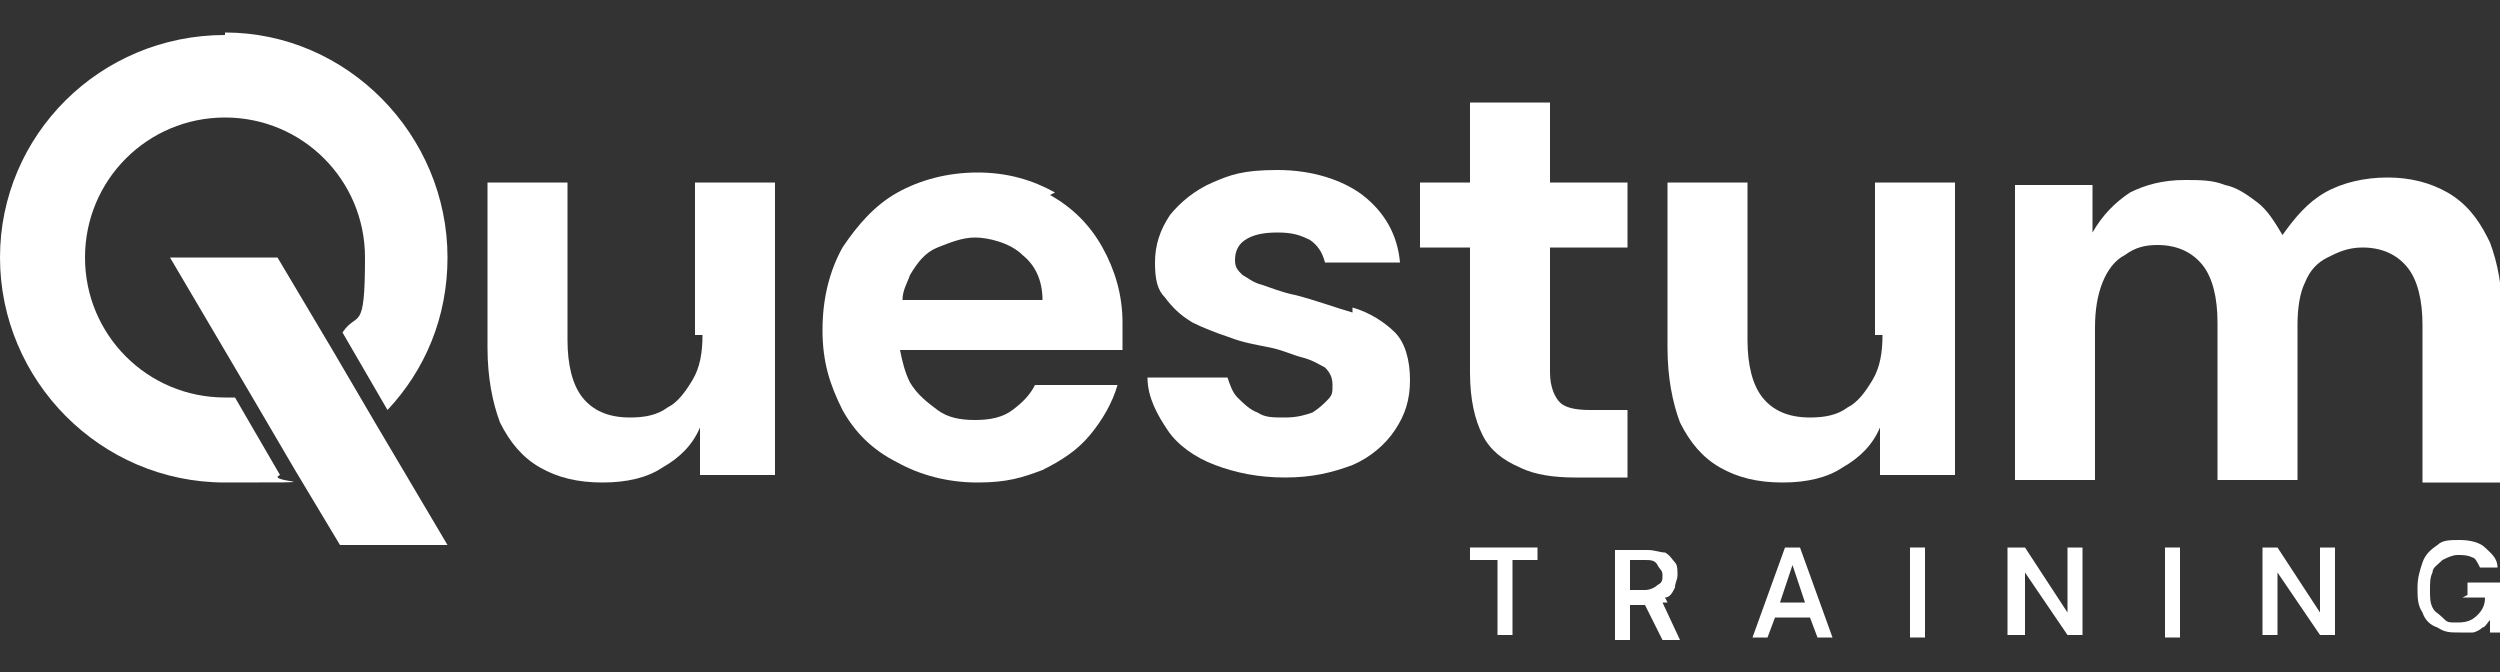
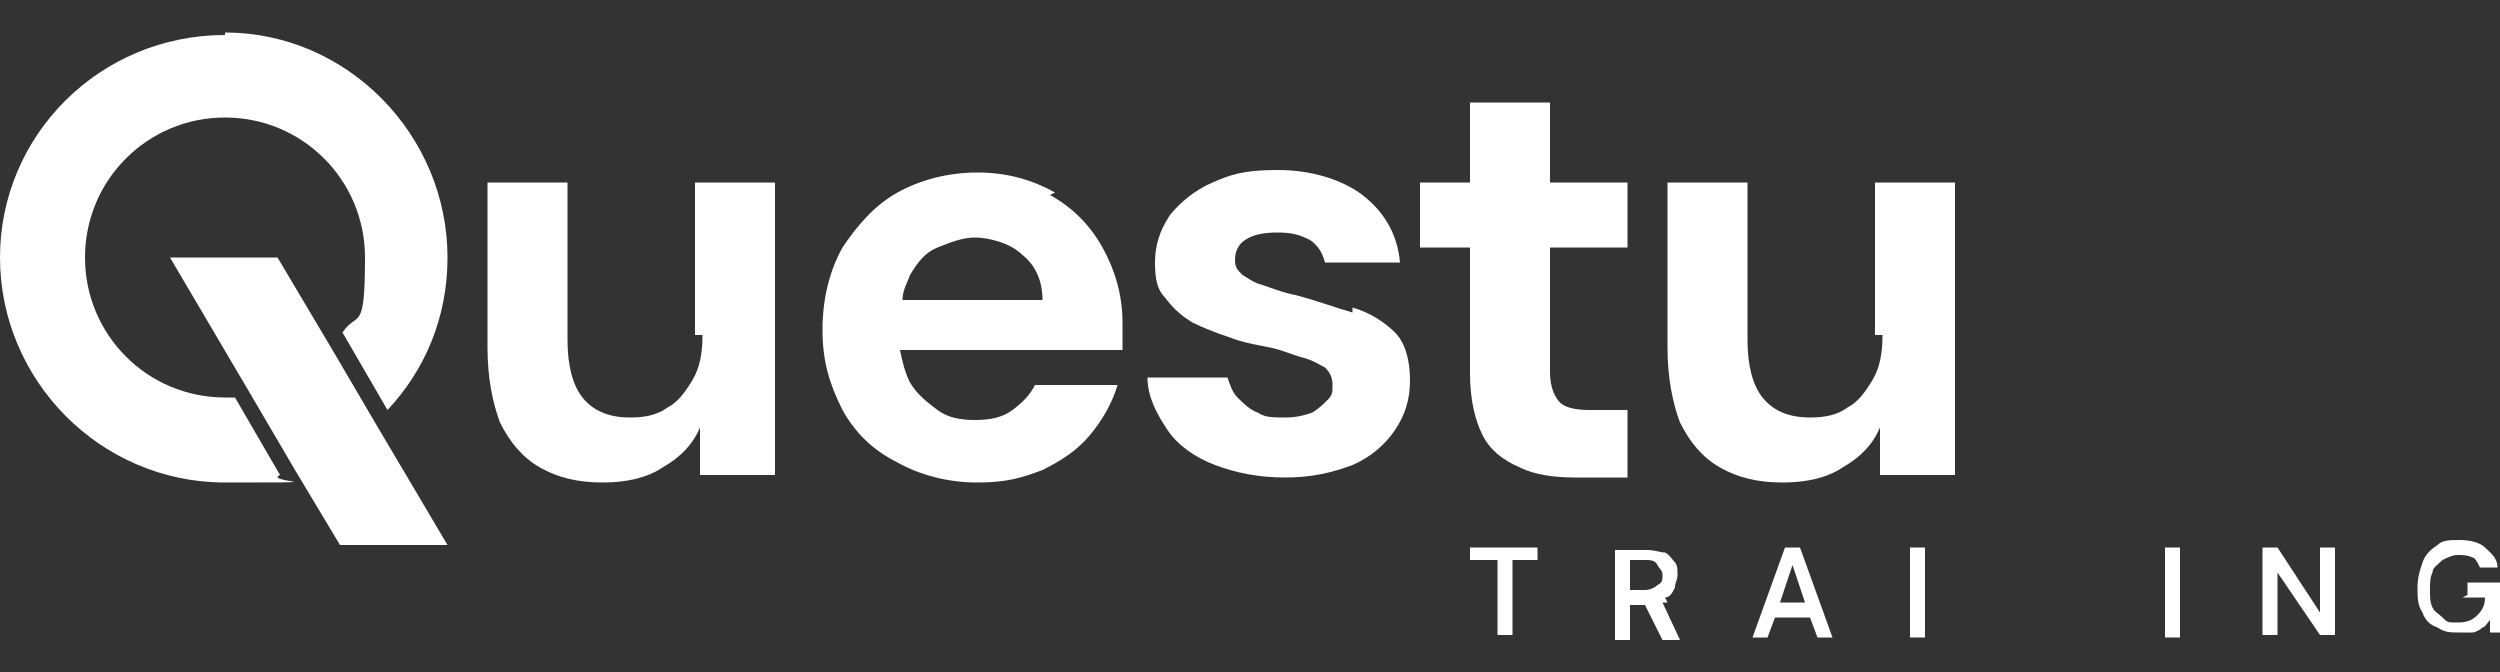
<svg xmlns="http://www.w3.org/2000/svg" id="Layer_1" width="100" height="26.9" version="1.1" viewBox="0 0 100 26.9">
  <rect x="0" y="0" width="100" height="26.9" fill="#333333" stroke="none" />
  <defs>
    <style>
      .st0 {
        fill: #fff;
      }
    </style>
  </defs>
  <path class="st0" d="M28.1,13.4c0,.7-.1,1.3-.4,1.8s-.6.9-1,1.1c-.4.3-.9.4-1.5.4-.9,0-1.5-.3-1.9-.8-.4-.5-.6-1.3-.6-2.3v-6.3h-3.2v6.6c0,1.2.2,2.2.5,3,.4.8.9,1.4,1.6,1.8.7.4,1.5.6,2.5.6s1.8-.2,2.4-.6c.7-.4,1.2-.9,1.5-1.6h0v1.9h3V7.3h-3.2v6.1h0Z" />
  <path class="st0" d="M42.2,7.7c-.9-.5-1.9-.8-3.1-.8s-2.3.3-3.2.8c-.9.5-1.6,1.3-2.2,2.2-.5.9-.8,2-.8,3.3s.3,2.2.8,3.2c.5.9,1.2,1.6,2.2,2.1.9.5,2,.8,3.2.8s1.8-.2,2.6-.5c.8-.4,1.4-.8,1.9-1.4.5-.6.9-1.3,1.1-2h-3.3c-.2.4-.5.7-.9,1-.4.3-.9.4-1.5.4s-1.1-.1-1.5-.4-.8-.6-1.1-1.1c-.2-.4-.3-.8-.4-1.3h8.9c0-.2,0-.4,0-.6v-.5c0-1.1-.3-2.1-.8-3-.5-.9-1.2-1.6-2.1-2.1h0ZM36.1,12c0-.4.2-.7.3-1,.3-.5.6-.9,1.1-1.1.5-.2,1-.4,1.5-.4s1.4.2,1.9.7c.5.4.8,1,.8,1.8h-5.6Z" />
  <path class="st0" d="M54.1,12.5c-.7-.2-1.5-.5-2.3-.7-.5-.1-1-.3-1.3-.4-.4-.1-.6-.3-.8-.4-.2-.2-.3-.3-.3-.6s.1-.6.4-.8c.3-.2.7-.3,1.3-.3s.9.1,1.3.3c.3.2.5.5.6.9h3c-.1-1.1-.6-2-1.5-2.7-.8-.6-2-1-3.4-1s-1.9.2-2.6.5c-.7.3-1.3.8-1.7,1.3-.4.6-.6,1.2-.6,1.9s.1,1.1.4,1.4c.3.4.6.7,1.1,1,.4.2.9.4,1.5.6.5.2,1.1.3,1.6.4.5.1.9.3,1.3.4s.7.3.9.4c.2.2.3.4.3.7s0,.4-.2.6-.3.3-.6.5c-.3.1-.6.2-1.1.2s-.8,0-1.1-.2c-.3-.1-.6-.4-.8-.6s-.3-.5-.4-.8h-3.2c0,.8.4,1.5.8,2.1s1.1,1.1,1.9,1.4c.8.3,1.7.5,2.8.5s1.9-.2,2.7-.5c.7-.3,1.3-.8,1.7-1.4.4-.6.6-1.2.6-2,0-.8-.2-1.5-.6-1.9-.4-.4-1-.8-1.7-1h0Z" />
  <path class="st0" d="M65.1,16.4h-1.5c-.6,0-1-.1-1.2-.3s-.4-.6-.4-1.2v-5h3.1v-2.6h-3.1v-3.2h-3.2v3.2h-2v2.6h2v5c0,1.1.2,1.9.5,2.5.3.6.8,1,1.5,1.3.6.3,1.4.4,2.2.4h2.1v-2.7h0Z" />
  <path class="st0" d="M75.3,13.4c0,.7-.1,1.3-.4,1.8s-.6.9-1,1.1c-.4.3-.9.4-1.5.4-.9,0-1.5-.3-1.9-.8-.4-.5-.6-1.3-.6-2.3v-6.3h-3.2v6.6c0,1.2.2,2.2.5,3,.4.8.9,1.4,1.6,1.8.7.4,1.5.6,2.5.6s1.8-.2,2.4-.6c.7-.4,1.2-.9,1.5-1.6h0v1.9h3V7.3h-3.2v6.1h0Z" />
-   <path class="st0" d="M99.5,9.5c-.4-.8-.9-1.4-1.6-1.8s-1.5-.6-2.4-.6-1.8.2-2.5.6c-.7.4-1.2,1-1.7,1.7h0c-.3-.5-.6-1-1-1.3-.4-.3-.8-.6-1.3-.7-.5-.2-1-.2-1.6-.2-.9,0-1.6.2-2.2.5-.6.4-1.1.9-1.5,1.6h0v-1.9h-3.1v11.8h3.2v-6.1c0-.7.1-1.3.3-1.8s.5-.9.9-1.1c.4-.3.8-.4,1.3-.4.8,0,1.4.3,1.8.8.4.5.6,1.3.6,2.3v6.3h3.2v-6.2c0-.7.1-1.3.3-1.7.2-.5.5-.8.9-1,.4-.2.8-.4,1.4-.4.8,0,1.4.3,1.8.8.4.5.6,1.3.6,2.3v6.3h3.2v-6.6c0-1.2-.2-2.2-.5-3h0Z" />
-   <path class="st0" d="M9,1.4C4,1.4,0,5.4,0,10.3s4,9,9,9,1.5,0,2.2-.3l-1.8-3.1c-.1,0-.2,0-.4,0-3.1,0-5.6-2.5-5.6-5.6s2.5-5.6,5.6-5.6,5.6,2.5,5.6,5.6-.3,2.1-.9,3l1.8,3.1c1.5-1.6,2.4-3.7,2.4-6.1,0-4.9-4-9-8.9-9Z" />
+   <path class="st0" d="M9,1.4C4,1.4,0,5.4,0,10.3s4,9,9,9,1.5,0,2.2-.3l-1.8-3.1c-.1,0-.2,0-.4,0-3.1,0-5.6-2.5-5.6-5.6s2.5-5.6,5.6-5.6,5.6,2.5,5.6,5.6-.3,2.1-.9,3l1.8,3.1c1.5-1.6,2.4-3.7,2.4-6.1,0-4.9-4-9-8.9-9" />
  <polygon class="st0" points="13.3 14 11.1 10.3 6.8 10.3 10.1 15.9 11.8 18.8 13.6 21.8 17.9 21.8 15 16.9 13.3 14" />
  <polygon class="st0" points="58.8 22.4 59.9 22.4 59.9 25.4 60.5 25.4 60.5 22.4 61.5 22.4 61.5 21.9 58.8 21.9 58.8 22.4" />
  <path class="st0" d="M66.6,23.9c.2,0,.3-.2.4-.4,0-.2.1-.3.1-.5s0-.4-.1-.5-.2-.3-.4-.4c-.2,0-.4-.1-.7-.1h-1.3v3.6h.6v-1.4h.6l.7,1.4h.7l-.7-1.5c0,0,.1,0,.2,0h0ZM65.2,22.4h.6c.2,0,.4,0,.5.2s.2.2.2.4,0,.3-.2.4c-.1.1-.3.2-.5.2h-.6v-1.2h0Z" />
  <path class="st0" d="M71.4,21.9l-1.3,3.6h.6l.3-.8h1.4l.3.8h.6l-1.3-3.6h-.7,0ZM71.2,24.1l.5-1.5.5,1.5h-1.1Z" />
  <rect class="st0" x="76.4" y="21.9" width=".6" height="3.6" />
-   <polygon class="st0" points="82.7 24.5 81 21.9 80.3 21.9 80.3 25.4 81 25.4 81 22.9 82.7 25.4 83.3 25.4 83.3 21.9 82.7 21.9 82.7 24.5" />
  <rect class="st0" x="86.6" y="21.9" width=".6" height="3.6" />
  <polygon class="st0" points="92.8 24.5 91.1 21.9 90.5 21.9 90.5 25.4 91.1 25.4 91.1 22.9 92.8 25.4 93.4 25.4 93.4 21.9 92.8 21.9 92.8 24.5" />
  <path class="st0" d="M98.5,23.9h.9c0,.3-.1.5-.3.7-.2.2-.4.3-.8.3s-.4,0-.6-.2-.3-.2-.4-.4-.1-.4-.1-.7,0-.5.1-.7c0-.2.2-.3.4-.5.2-.1.4-.2.6-.2s.4,0,.6.1c.1,0,.2.2.3.4h.7c0-.4-.3-.6-.5-.8s-.6-.3-1-.3-.7,0-.9.2c-.3.2-.5.4-.6.7-.1.3-.2.6-.2,1s0,.7.2,1c.1.3.3.5.6.6.3.2.5.2.9.2s.4,0,.5,0,.3-.1.4-.2c.1,0,.2-.2.3-.3v.5h.6v-2h-1.5v.5h0Z" />
</svg>